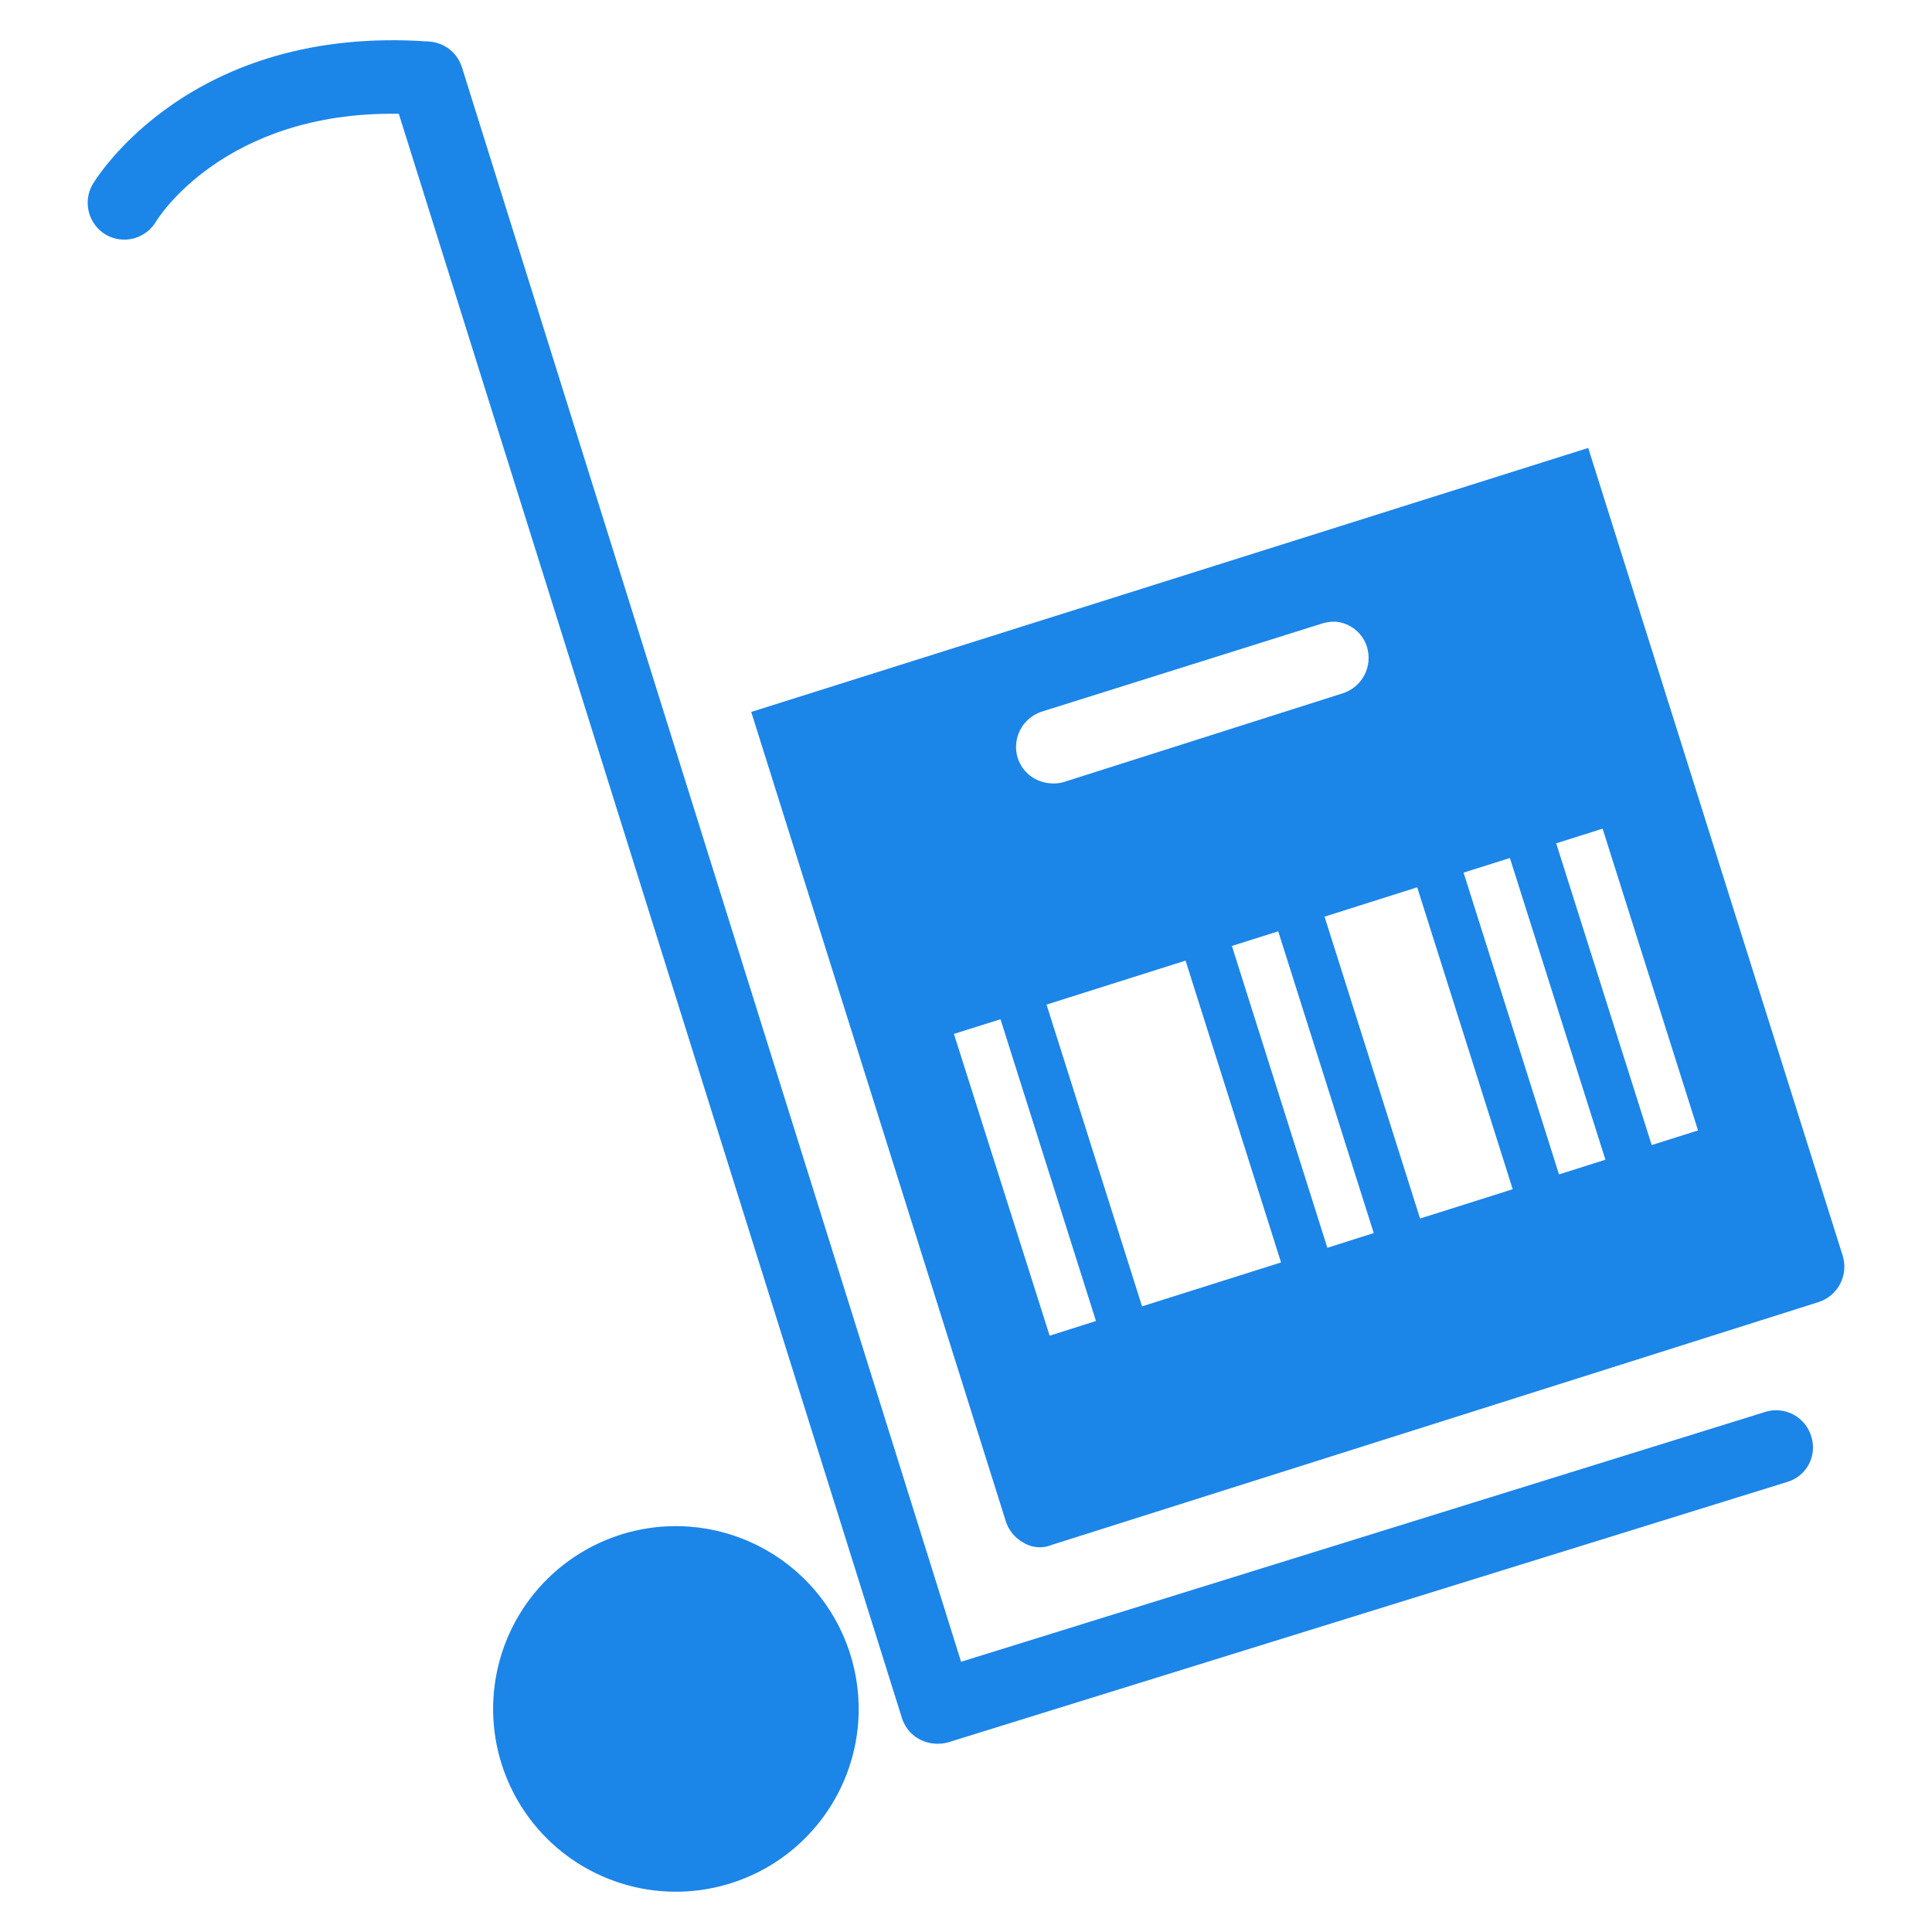
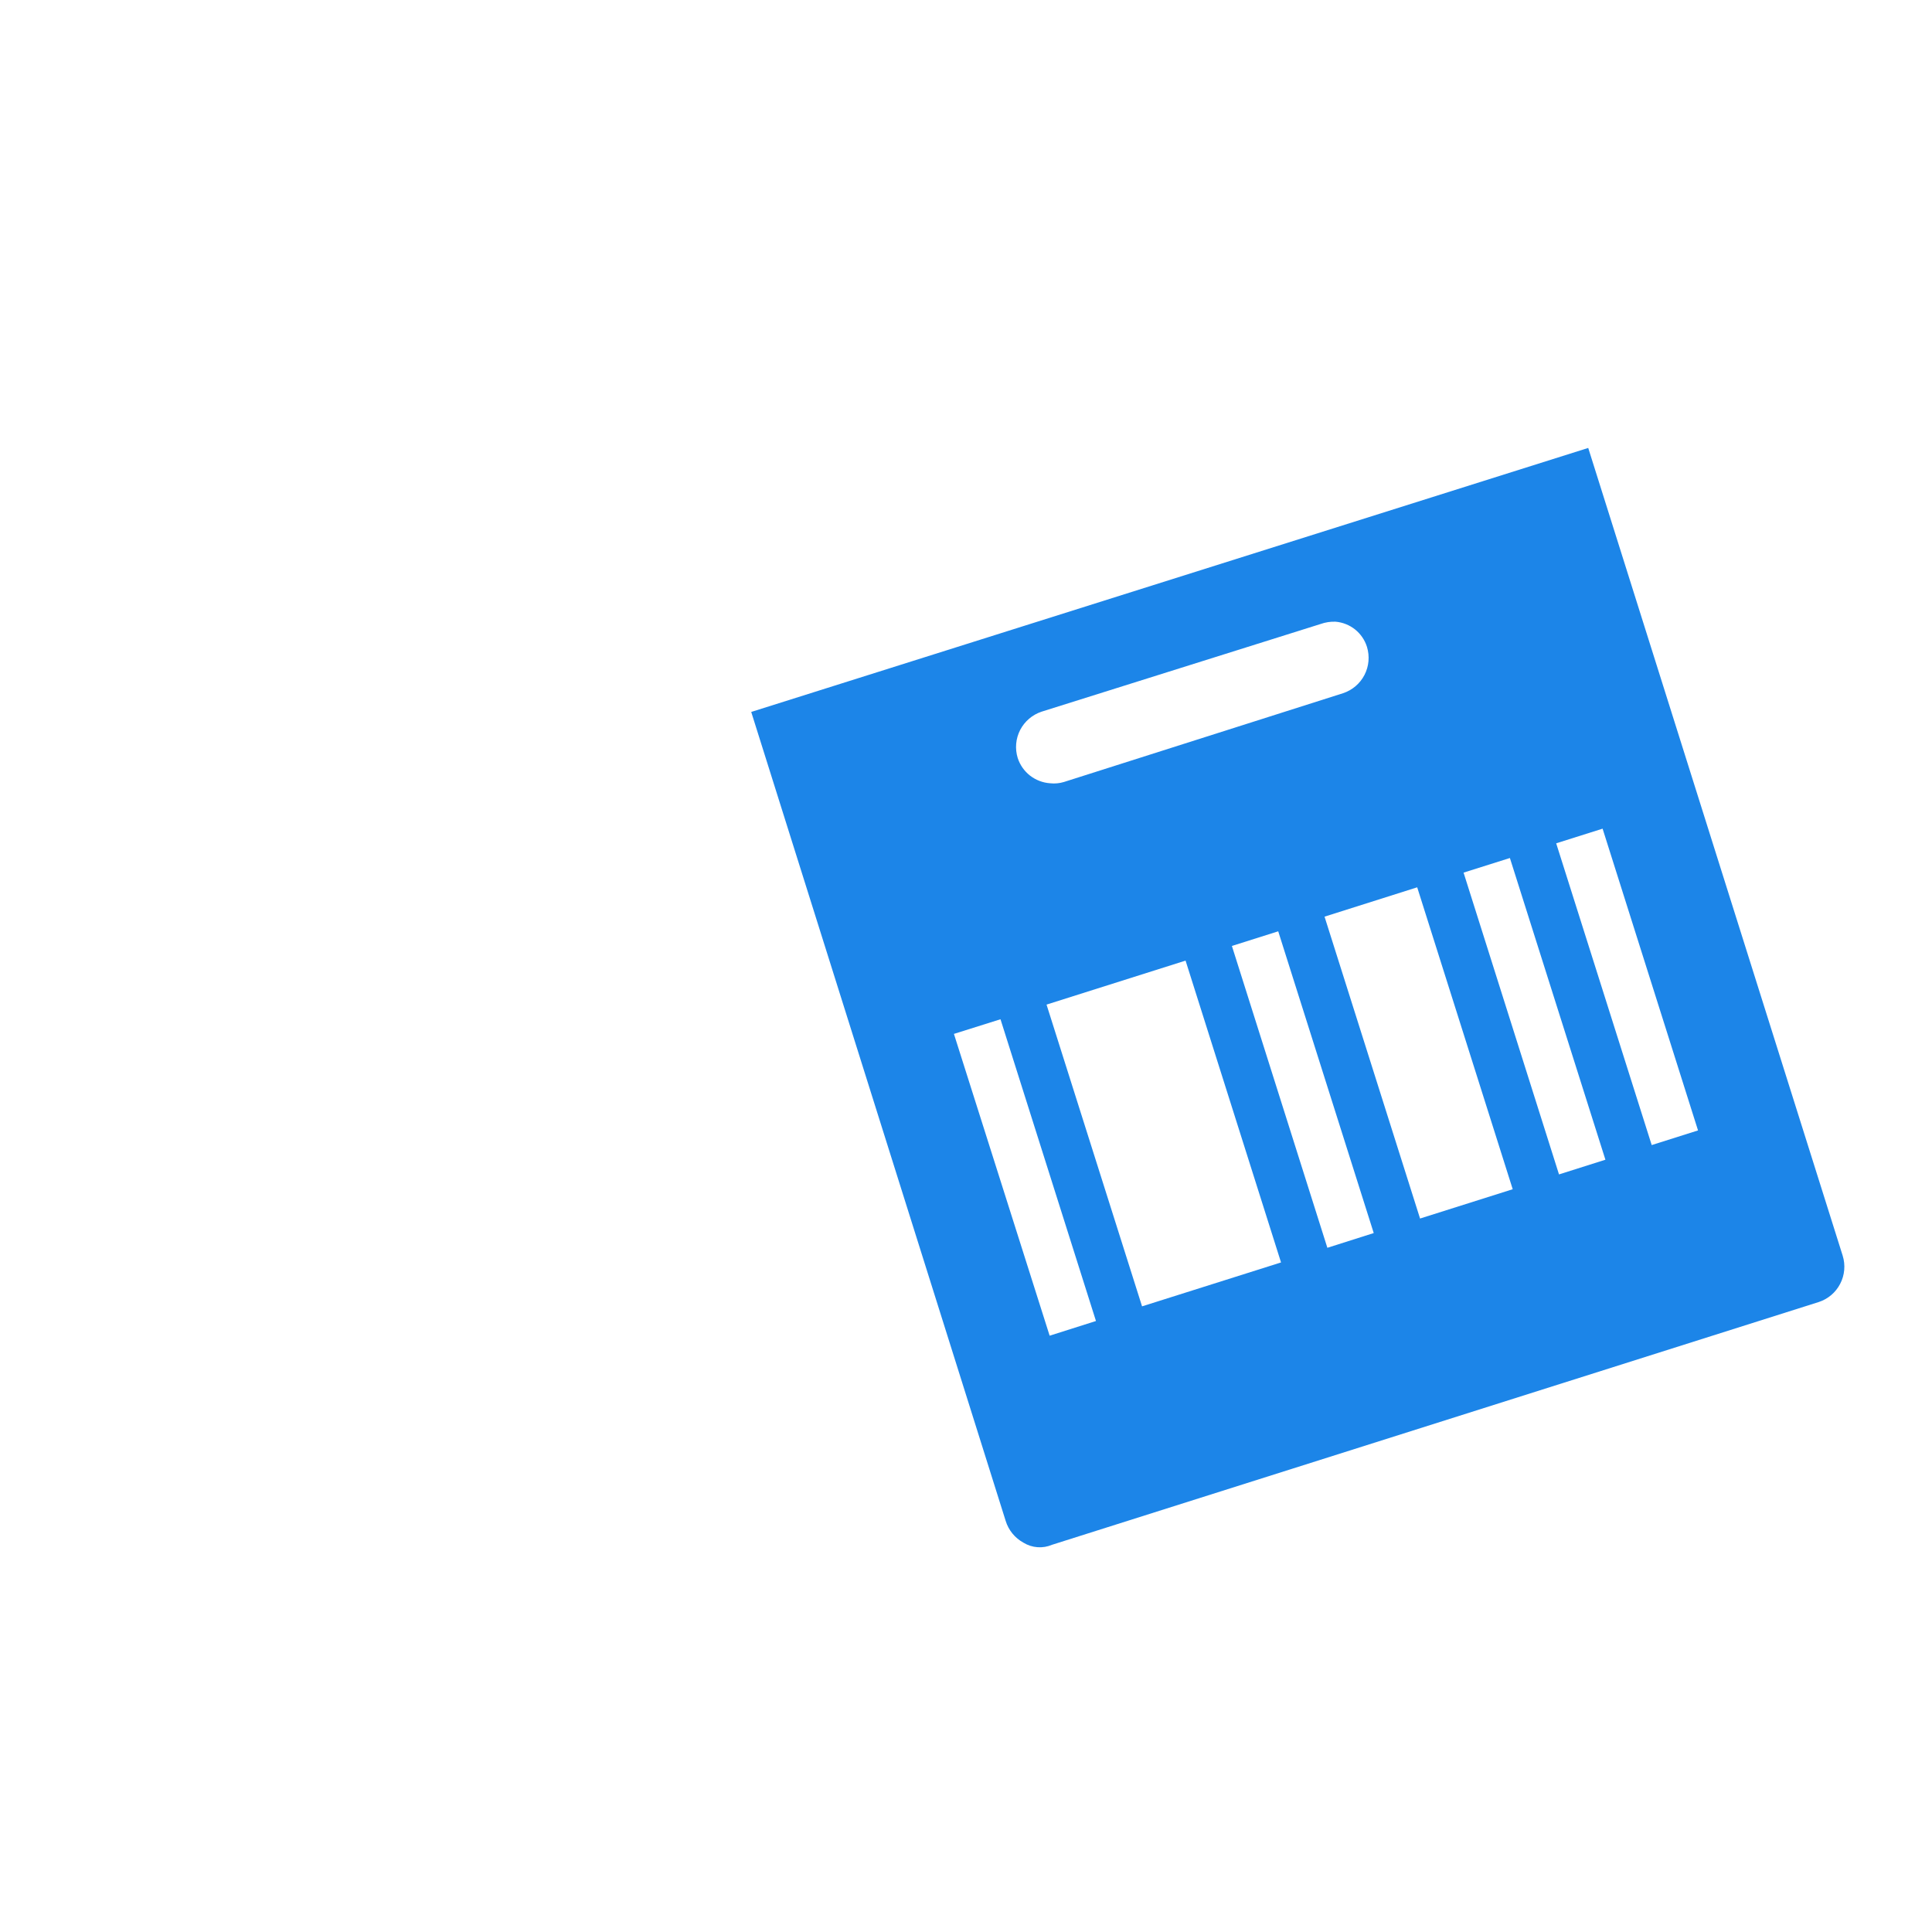
<svg xmlns="http://www.w3.org/2000/svg" width="48" height="48" viewBox="0 0 48 48" fill="none">
-   <path d="M43.879 35.072L23.878 41.286L11.473 1.66C11.416 1.487 11.309 1.335 11.166 1.223C11.022 1.112 10.848 1.045 10.667 1.033C4.735 0.606 2.393 4.423 2.297 4.587C2.178 4.797 2.147 5.046 2.21 5.279C2.273 5.513 2.425 5.712 2.634 5.834C2.844 5.953 3.093 5.985 3.327 5.922C3.56 5.858 3.759 5.706 3.881 5.497C3.897 5.469 5.544 2.759 9.908 2.827L22.41 42.691C22.467 42.864 22.573 43.017 22.717 43.129C22.861 43.24 23.034 43.307 23.216 43.319C23.332 43.33 23.448 43.319 23.56 43.287L44.408 36.817C44.522 36.783 44.627 36.727 44.718 36.652C44.81 36.577 44.885 36.484 44.94 36.38C44.996 36.275 45.029 36.16 45.04 36.043C45.05 35.925 45.038 35.806 45.002 35.693C44.935 35.462 44.779 35.267 44.569 35.151C44.358 35.034 44.11 35.005 43.879 35.072V35.072Z" fill="#1C85E8" />
-   <path d="M17.118 37.928C16.222 37.863 15.327 38.066 14.546 38.51C13.766 38.955 13.134 39.62 12.732 40.423C12.33 41.227 12.175 42.131 12.286 43.022C12.398 43.913 12.771 44.752 13.359 45.431C13.947 46.11 14.723 46.599 15.589 46.837C16.456 47.075 17.373 47.051 18.225 46.767C19.078 46.484 19.827 45.954 20.378 45.245C20.929 44.536 21.258 43.679 21.323 42.784C21.408 41.582 21.013 40.396 20.225 39.486C19.436 38.575 18.319 38.015 17.118 37.928V37.928Z" fill="#1C85E8" />
  <path fill-rule="evenodd" clip-rule="evenodd" d="M24.985 37.784L18.664 17.688L39.459 11.129L45.781 31.197C45.853 31.429 45.831 31.68 45.719 31.895C45.608 32.111 45.416 32.274 45.185 32.349L26.137 38.38C26.024 38.428 25.9 38.449 25.777 38.44C25.654 38.431 25.535 38.393 25.43 38.329C25.216 38.212 25.056 38.017 24.985 37.784ZM26.434 19.428L33.367 17.223C33.597 17.147 33.789 16.984 33.9 16.769C34.011 16.554 34.033 16.304 33.962 16.072C33.909 15.902 33.807 15.752 33.668 15.64C33.529 15.529 33.36 15.461 33.182 15.446C33.055 15.441 32.927 15.461 32.807 15.504L25.879 17.681C25.649 17.757 25.458 17.92 25.346 18.135C25.235 18.351 25.213 18.601 25.285 18.833C25.341 19.006 25.448 19.158 25.591 19.27C25.735 19.381 25.909 19.448 26.09 19.46C26.206 19.473 26.323 19.462 26.434 19.428ZM26.078 33.185L23.7 25.687L24.857 25.323L27.229 32.82L26.078 33.185ZM28.374 32.456L26.001 24.959L29.455 23.866L31.827 31.365L28.374 32.456ZM32.978 31.001L30.606 23.502L31.757 23.138L34.13 30.635L32.978 31.001ZM35.281 30.274L32.908 22.774L35.21 22.045L37.583 29.546L35.281 30.274ZM38.733 29.178L36.362 21.68L37.513 21.317L39.886 28.813L38.733 29.178ZM41.036 28.449L38.663 20.952L39.816 20.588L42.187 28.085L41.036 28.449Z" fill="#1C85E8" />
</svg>